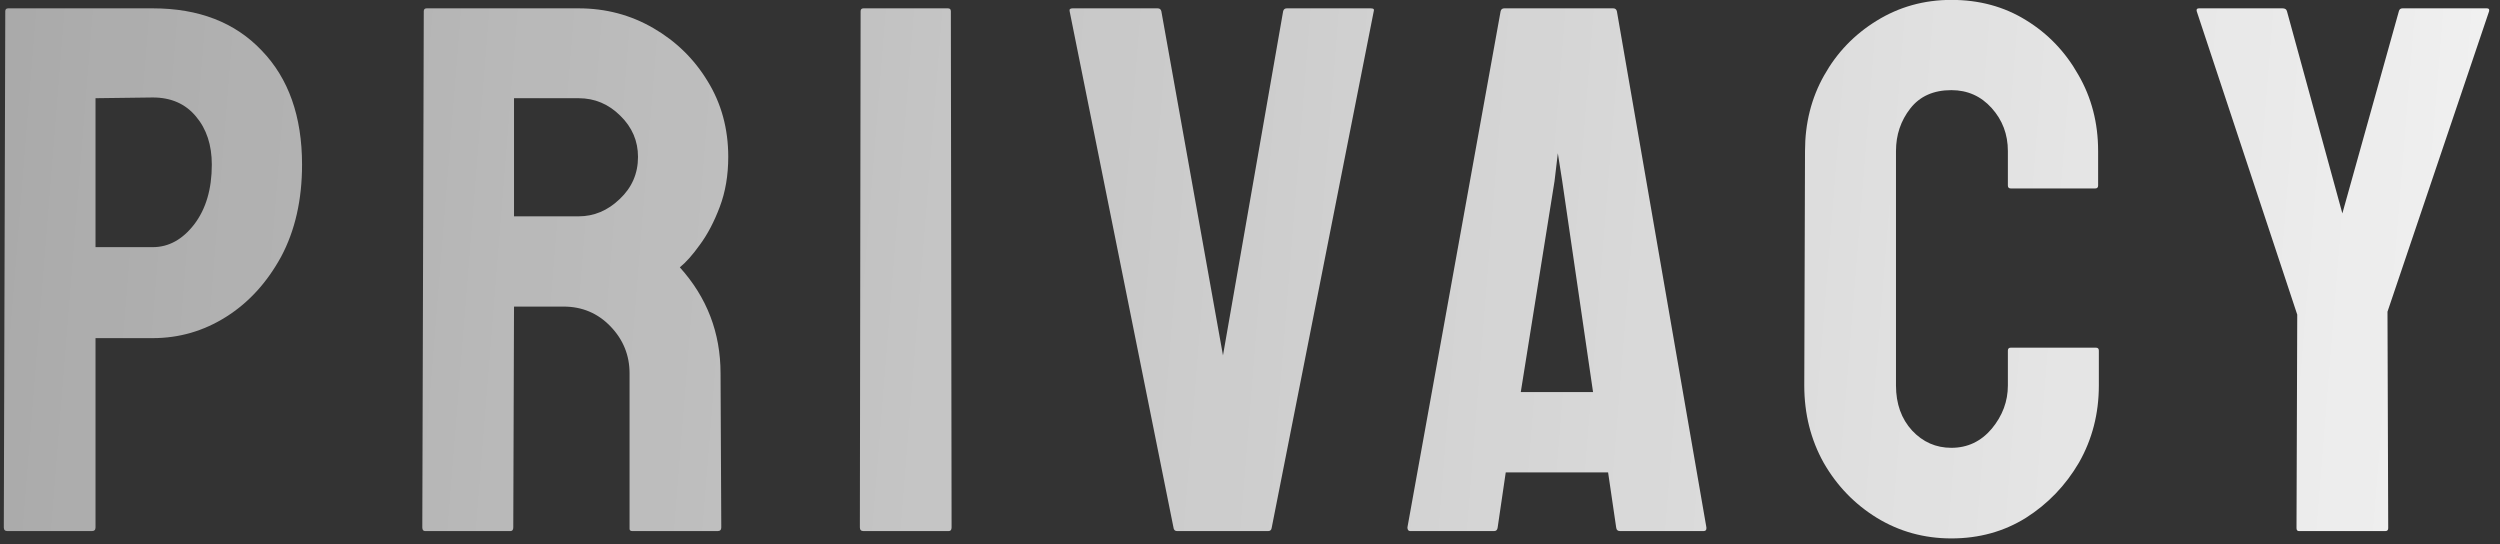
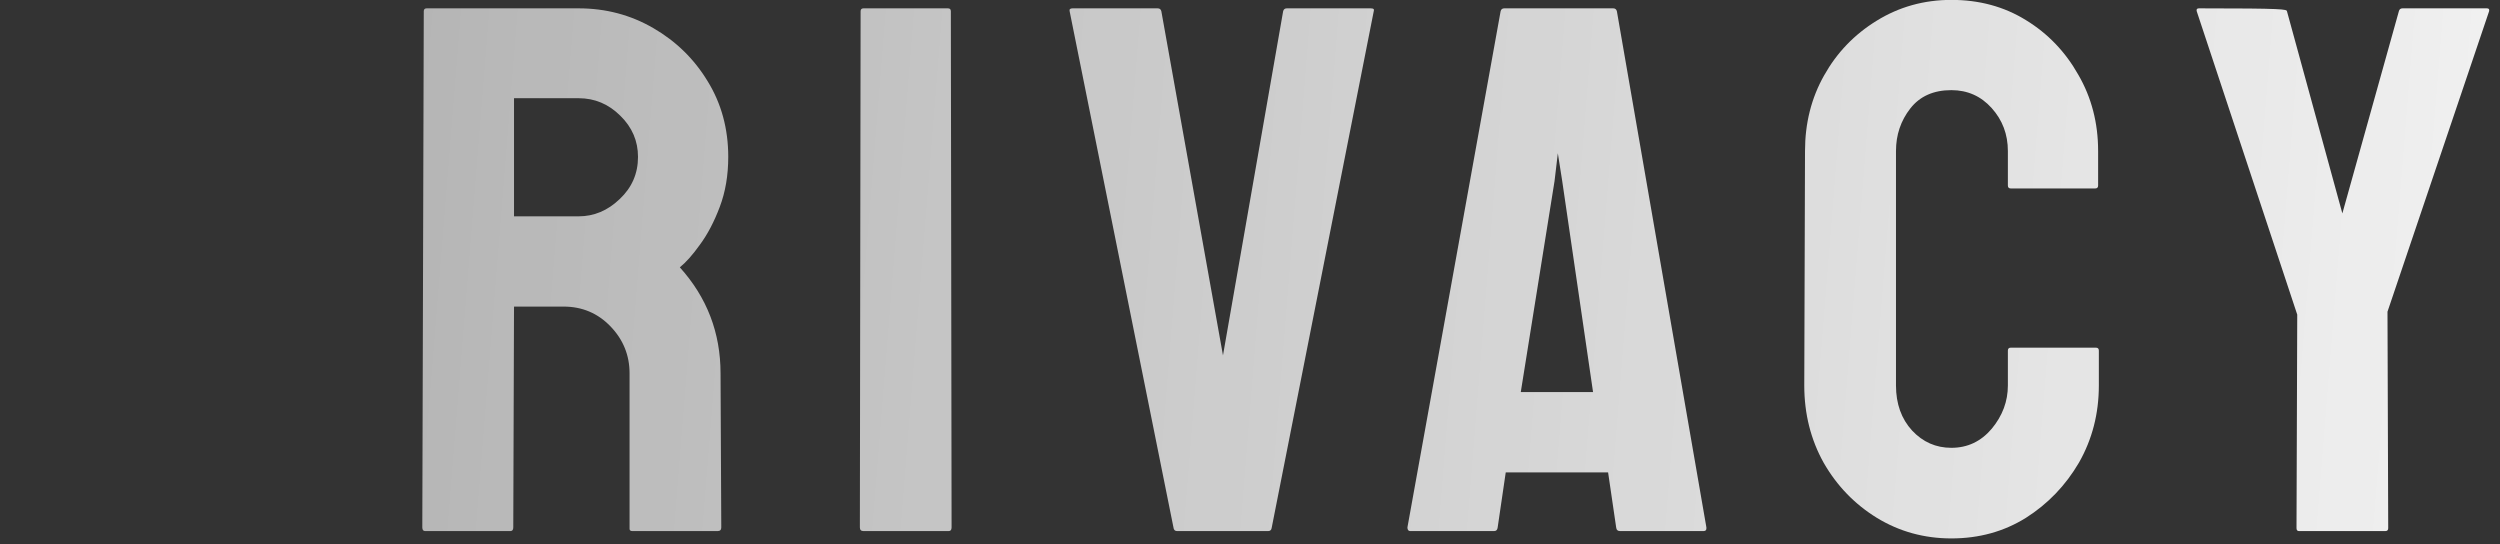
<svg xmlns="http://www.w3.org/2000/svg" width="193" height="42" viewBox="0 0 193 42" fill="none">
  <rect x="0" y="0" width="193" height="42" fill="#333333" stroke="none" />
-   <path d="M184.144 41L177.488 41C177.356 41 177.29 40.925 177.29 40.773L177.347 24.291L169.587 0.87C169.549 0.719 169.606 0.644 169.757 0.644L176.214 0.644C176.403 0.644 176.516 0.719 176.554 0.87L180.83 16.475L185.192 0.87C185.229 0.719 185.324 0.644 185.475 0.644L191.988 0.644C192.139 0.644 192.196 0.719 192.158 0.87L184.314 24.064L184.37 40.773C184.37 40.925 184.295 41 184.144 41Z" fill="url(#paint0_linear_1203_10)" />
+   <path d="M184.144 41L177.488 41C177.356 41 177.29 40.925 177.29 40.773L177.347 24.291L169.587 0.87C169.549 0.719 169.606 0.644 169.757 0.644C176.403 0.644 176.516 0.719 176.554 0.87L180.83 16.475L185.192 0.87C185.229 0.719 185.324 0.644 185.475 0.644L191.988 0.644C192.139 0.644 192.196 0.719 192.158 0.87L184.314 24.064L184.37 40.773C184.37 40.925 184.295 41 184.144 41Z" fill="url(#paint0_linear_1203_10)" />
  <path d="M150.646 41.566C148.551 41.566 146.634 41.038 144.897 39.98C143.179 38.923 141.811 37.507 140.791 35.732C139.79 33.939 139.29 31.947 139.29 29.757L139.347 11.66C139.347 9.508 139.838 7.563 140.819 5.826C141.801 4.07 143.151 2.664 144.869 1.606C146.606 0.53 148.532 -0.008 150.646 -0.008C152.799 -0.008 154.715 0.511 156.396 1.55C158.095 2.588 159.445 3.995 160.445 5.77C161.465 7.525 161.975 9.489 161.975 11.66V14.322C161.975 14.473 161.899 14.549 161.748 14.549L155.234 14.549C155.083 14.549 155.008 14.473 155.008 14.322V11.66C155.008 10.376 154.592 9.272 153.762 8.347C152.931 7.422 151.893 6.959 150.646 6.959C149.268 6.959 148.211 7.431 147.475 8.375C146.738 9.319 146.37 10.414 146.37 11.66V29.757C146.37 31.173 146.785 32.334 147.616 33.24C148.447 34.128 149.457 34.571 150.646 34.571C151.893 34.571 152.931 34.08 153.762 33.099C154.592 32.098 155.008 30.984 155.008 29.757V27.066C155.008 26.915 155.083 26.84 155.234 26.84L161.805 26.84C161.956 26.84 162.031 26.915 162.031 27.066V29.757C162.031 31.928 161.521 33.91 160.502 35.704C159.464 37.479 158.095 38.904 156.396 39.98C154.696 41.038 152.78 41.566 150.646 41.566Z" fill="url(#paint1_linear_1203_10)" />
  <path d="M108.653 40.717L115.847 0.87C115.884 0.719 115.979 0.644 116.13 0.644L124.541 0.644C124.692 0.644 124.786 0.719 124.824 0.87L131.734 40.717C131.753 40.906 131.678 41 131.508 41H125.079C124.89 41 124.786 40.906 124.768 40.717L124.145 36.469L116.243 36.469L115.62 40.717C115.601 40.906 115.507 41 115.337 41H108.88C108.729 41 108.653 40.906 108.653 40.717ZM120.604 13.982L120.265 11.83L120.01 13.982L117.404 30.267H122.983L120.604 13.982Z" fill="url(#paint2_linear_1203_10)" />
  <path d="M97.897 41L90.874 41C90.704 41 90.609 40.906 90.591 40.717L82.576 0.87C82.538 0.719 82.614 0.644 82.802 0.644L89.373 0.644C89.524 0.644 89.618 0.719 89.656 0.87L94.414 27.435L99.058 0.87C99.096 0.719 99.19 0.644 99.341 0.644L105.827 0.644C106.035 0.644 106.11 0.719 106.053 0.87L98.18 40.717C98.162 40.906 98.067 41 97.897 41Z" fill="url(#paint3_linear_1203_10)" />
  <path d="M73.236 41H66.665C66.477 41 66.382 40.906 66.382 40.717L66.439 0.87C66.439 0.719 66.514 0.644 66.665 0.644L73.179 0.644C73.33 0.644 73.406 0.719 73.406 0.87L73.462 40.717C73.462 40.906 73.387 41 73.236 41Z" fill="url(#paint4_linear_1203_10)" />
  <path d="M39.398 41H32.828C32.677 41 32.602 40.906 32.602 40.717L32.715 0.87C32.715 0.719 32.79 0.644 32.941 0.644L44.666 0.644C46.762 0.644 48.688 1.153 50.443 2.173C52.199 3.192 53.596 4.561 54.635 6.279C55.692 7.997 56.221 9.942 56.221 12.113C56.221 13.529 56.004 14.813 55.569 15.965C55.135 17.116 54.625 18.089 54.04 18.882C53.474 19.675 52.954 20.26 52.482 20.638C54.578 22.96 55.626 25.688 55.626 28.822L55.683 40.717C55.683 40.906 55.588 41 55.399 41H48.829C48.678 41 48.602 40.943 48.602 40.83L48.602 28.822C48.602 27.425 48.112 26.217 47.13 25.197C46.148 24.178 44.94 23.668 43.505 23.668L39.682 23.668L39.625 40.717C39.625 40.906 39.55 41 39.398 41ZM44.666 7.582L39.682 7.582V16.701L44.666 16.701C45.855 16.701 46.913 16.258 47.838 15.37C48.782 14.483 49.254 13.397 49.254 12.113C49.254 10.886 48.801 9.829 47.895 8.941C46.988 8.035 45.912 7.582 44.666 7.582Z" fill="url(#paint5_linear_1203_10)" />
-   <path d="M7.091 41H0.577C0.388 41 0.294 40.906 0.294 40.717L0.407 0.87C0.407 0.719 0.483 0.644 0.634 0.644L11.792 0.644C15.341 0.644 18.145 1.729 20.203 3.9C22.28 6.053 23.318 8.989 23.318 12.708C23.318 15.427 22.78 17.796 21.704 19.816C20.609 21.818 19.193 23.366 17.456 24.461C15.719 25.556 13.831 26.104 11.792 26.104L7.374 26.104L7.374 40.717C7.374 40.906 7.28 41 7.091 41ZM11.792 7.525L7.374 7.582L7.374 19.08L11.792 19.08C13.019 19.08 14.086 18.495 14.992 17.324C15.898 16.135 16.352 14.596 16.352 12.708C16.352 11.198 15.946 9.961 15.134 8.998C14.322 8.016 13.208 7.525 11.792 7.525Z" fill="url(#paint6_linear_1203_10)" />
  <defs>
    <linearGradient id="paint0_linear_1203_10" x1="-104.683" y1="-23.286" x2="233.177" y2="3.952" gradientUnits="userSpaceOnUse">
      <stop stop-color="white" stop-opacity="0.39" />
      <stop offset="1" stop-color="white" />
    </linearGradient>
    <linearGradient id="paint1_linear_1203_10" x1="-104.683" y1="-23.286" x2="233.177" y2="3.952" gradientUnits="userSpaceOnUse">
      <stop stop-color="white" stop-opacity="0.39" />
      <stop offset="1" stop-color="white" />
    </linearGradient>
    <linearGradient id="paint2_linear_1203_10" x1="-104.683" y1="-23.286" x2="233.177" y2="3.952" gradientUnits="userSpaceOnUse">
      <stop stop-color="white" stop-opacity="0.39" />
      <stop offset="1" stop-color="white" />
    </linearGradient>
    <linearGradient id="paint3_linear_1203_10" x1="-104.683" y1="-23.286" x2="233.177" y2="3.952" gradientUnits="userSpaceOnUse">
      <stop stop-color="white" stop-opacity="0.39" />
      <stop offset="1" stop-color="white" />
    </linearGradient>
    <linearGradient id="paint4_linear_1203_10" x1="-104.683" y1="-23.286" x2="233.177" y2="3.952" gradientUnits="userSpaceOnUse">
      <stop stop-color="white" stop-opacity="0.39" />
      <stop offset="1" stop-color="white" />
    </linearGradient>
    <linearGradient id="paint5_linear_1203_10" x1="-104.683" y1="-23.286" x2="233.177" y2="3.952" gradientUnits="userSpaceOnUse">
      <stop stop-color="white" stop-opacity="0.39" />
      <stop offset="1" stop-color="white" />
    </linearGradient>
    <linearGradient id="paint6_linear_1203_10" x1="-104.683" y1="-23.286" x2="233.177" y2="3.952" gradientUnits="userSpaceOnUse">
      <stop stop-color="white" stop-opacity="0.39" />
      <stop offset="1" stop-color="white" />
    </linearGradient>
  </defs>
</svg>